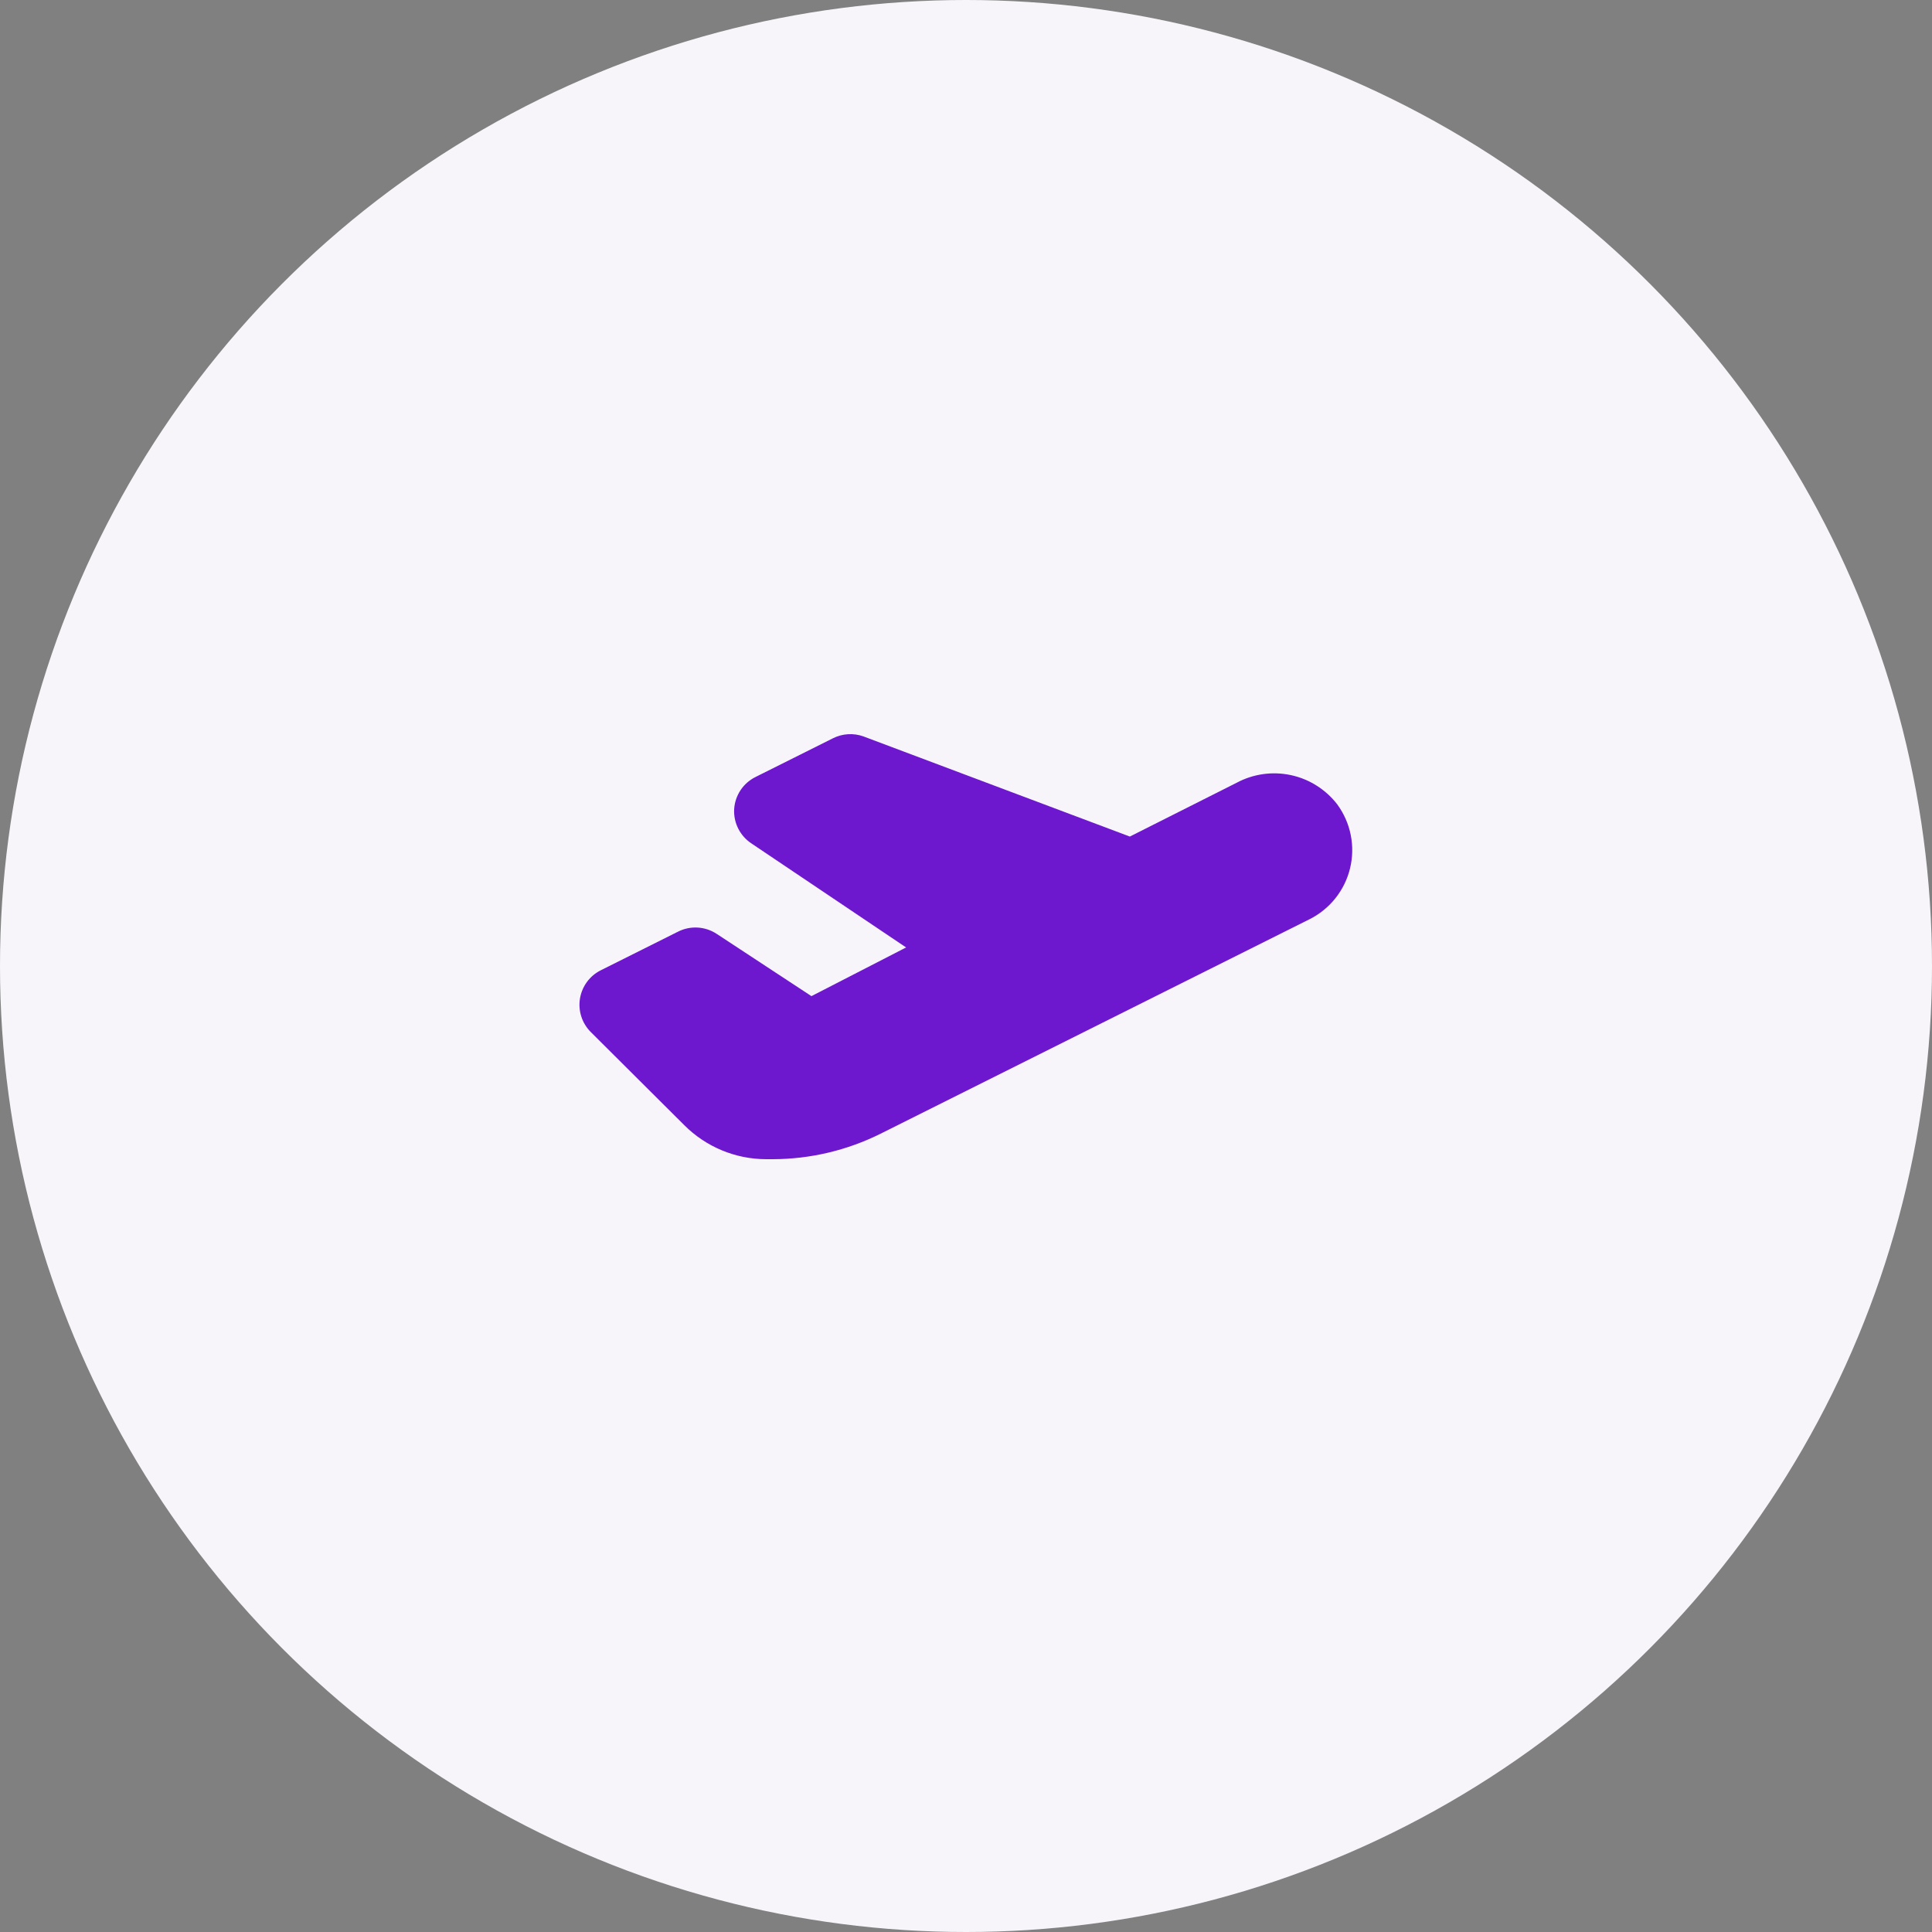
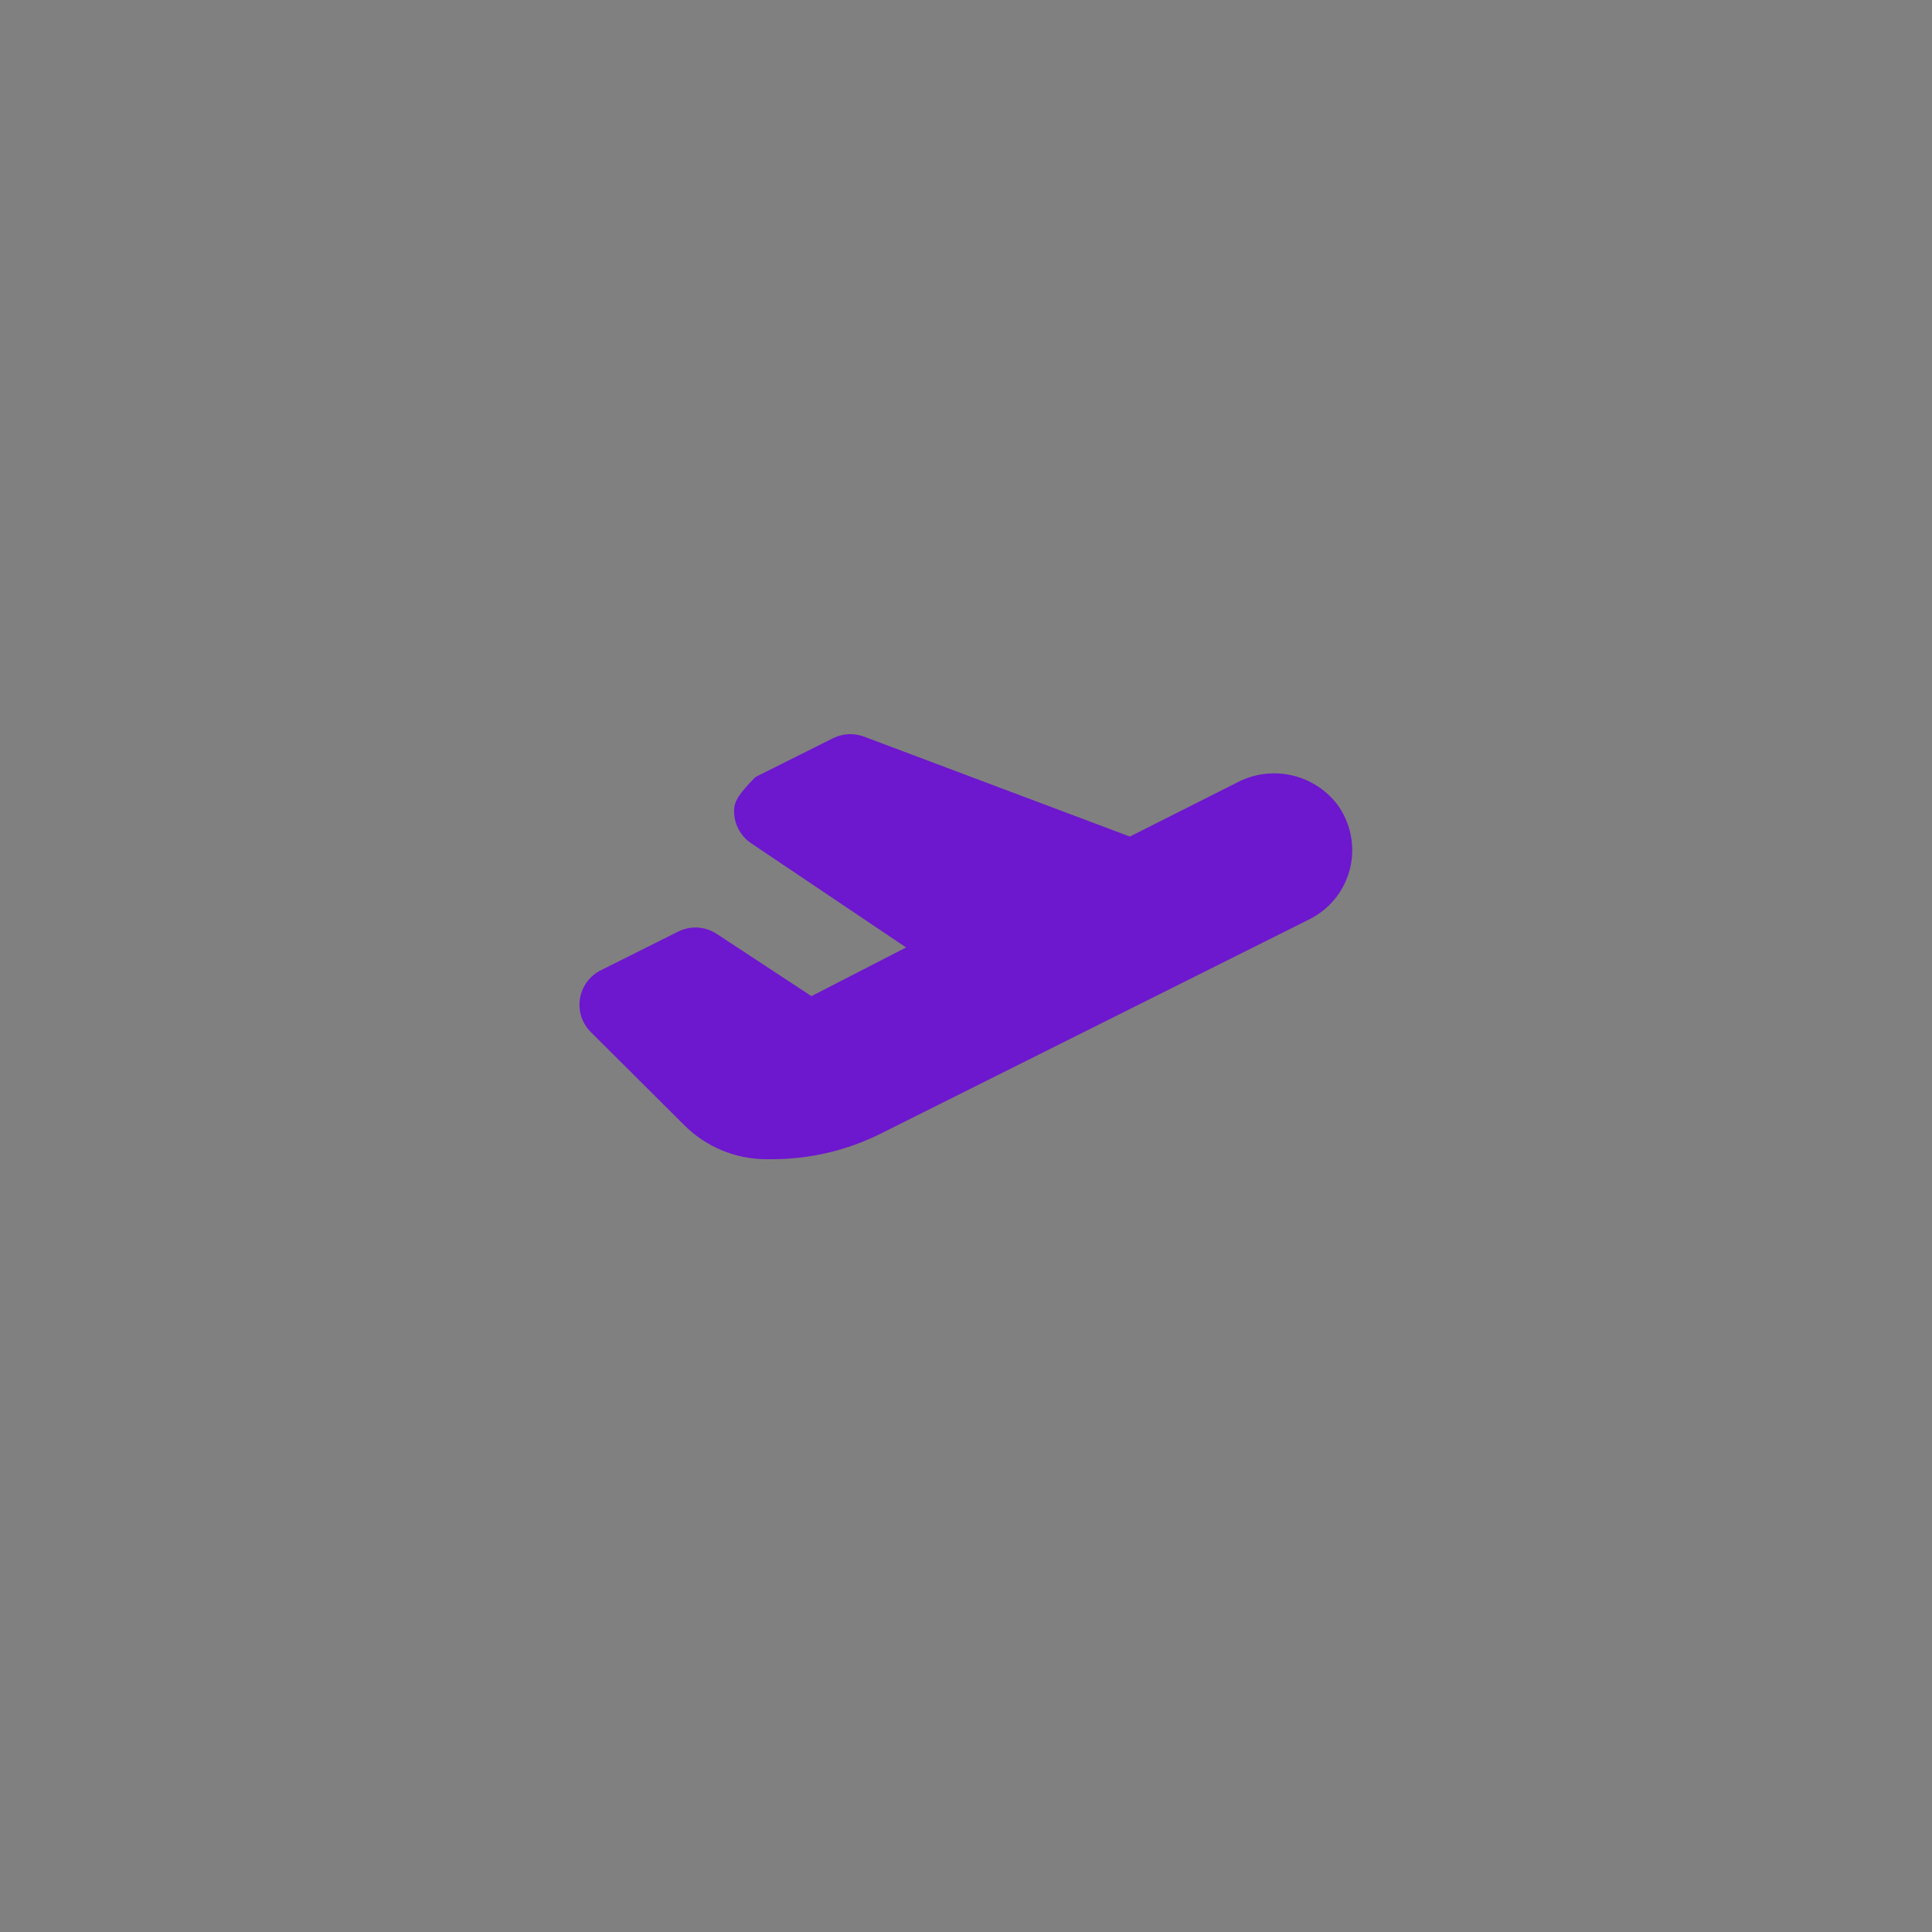
<svg xmlns="http://www.w3.org/2000/svg" width="100" height="100" viewBox="0 0 100 100" fill="none">
  <rect x="0" y="0" width="100" height="100" fill="#808080" stroke="none" />
-   <circle cx="50" cy="50" r="50" fill="#F7F5FA" />
-   <path d="M69.22 41.64C68.624 40.864 67.772 40.325 66.816 40.12C65.859 39.915 64.861 40.057 64 40.52L58.48 43.3L44.7 38.12C44.441 38.025 44.165 37.986 43.889 38.003C43.614 38.02 43.345 38.094 43.1 38.22L39.1 40.22C38.787 40.377 38.521 40.612 38.328 40.903C38.136 41.195 38.022 41.531 38 41.88C37.981 42.23 38.054 42.578 38.212 42.89C38.37 43.203 38.607 43.468 38.9 43.66L46.9 49.04L42 51.56L37.1 48.34C36.806 48.146 36.467 48.033 36.116 48.011C35.765 47.99 35.414 48.062 35.1 48.22L31.1 50.22C30.817 50.361 30.572 50.567 30.384 50.82C30.197 51.074 30.072 51.369 30.02 51.68C29.968 51.994 29.992 52.315 30.089 52.618C30.187 52.92 30.355 53.195 30.58 53.42L35.42 58.24C36.544 59.365 38.069 59.999 39.66 60H40C41.937 59.995 43.846 59.544 45.58 58.68L67.78 47.58C68.3 47.32 68.758 46.949 69.12 46.494C69.483 46.039 69.742 45.51 69.879 44.944C70.016 44.379 70.028 43.79 69.914 43.219C69.8 42.649 69.563 42.11 69.22 41.64Z" fill="#6D17CE" />
+   <path d="M69.22 41.64C68.624 40.864 67.772 40.325 66.816 40.12C65.859 39.915 64.861 40.057 64 40.52L58.48 43.3L44.7 38.12C44.441 38.025 44.165 37.986 43.889 38.003C43.614 38.02 43.345 38.094 43.1 38.22L39.1 40.22C38.136 41.195 38.022 41.531 38 41.88C37.981 42.23 38.054 42.578 38.212 42.89C38.37 43.203 38.607 43.468 38.9 43.66L46.9 49.04L42 51.56L37.1 48.34C36.806 48.146 36.467 48.033 36.116 48.011C35.765 47.99 35.414 48.062 35.1 48.22L31.1 50.22C30.817 50.361 30.572 50.567 30.384 50.82C30.197 51.074 30.072 51.369 30.02 51.68C29.968 51.994 29.992 52.315 30.089 52.618C30.187 52.92 30.355 53.195 30.58 53.42L35.42 58.24C36.544 59.365 38.069 59.999 39.66 60H40C41.937 59.995 43.846 59.544 45.58 58.68L67.78 47.58C68.3 47.32 68.758 46.949 69.12 46.494C69.483 46.039 69.742 45.51 69.879 44.944C70.016 44.379 70.028 43.79 69.914 43.219C69.8 42.649 69.563 42.11 69.22 41.64Z" fill="#6D17CE" />
</svg>